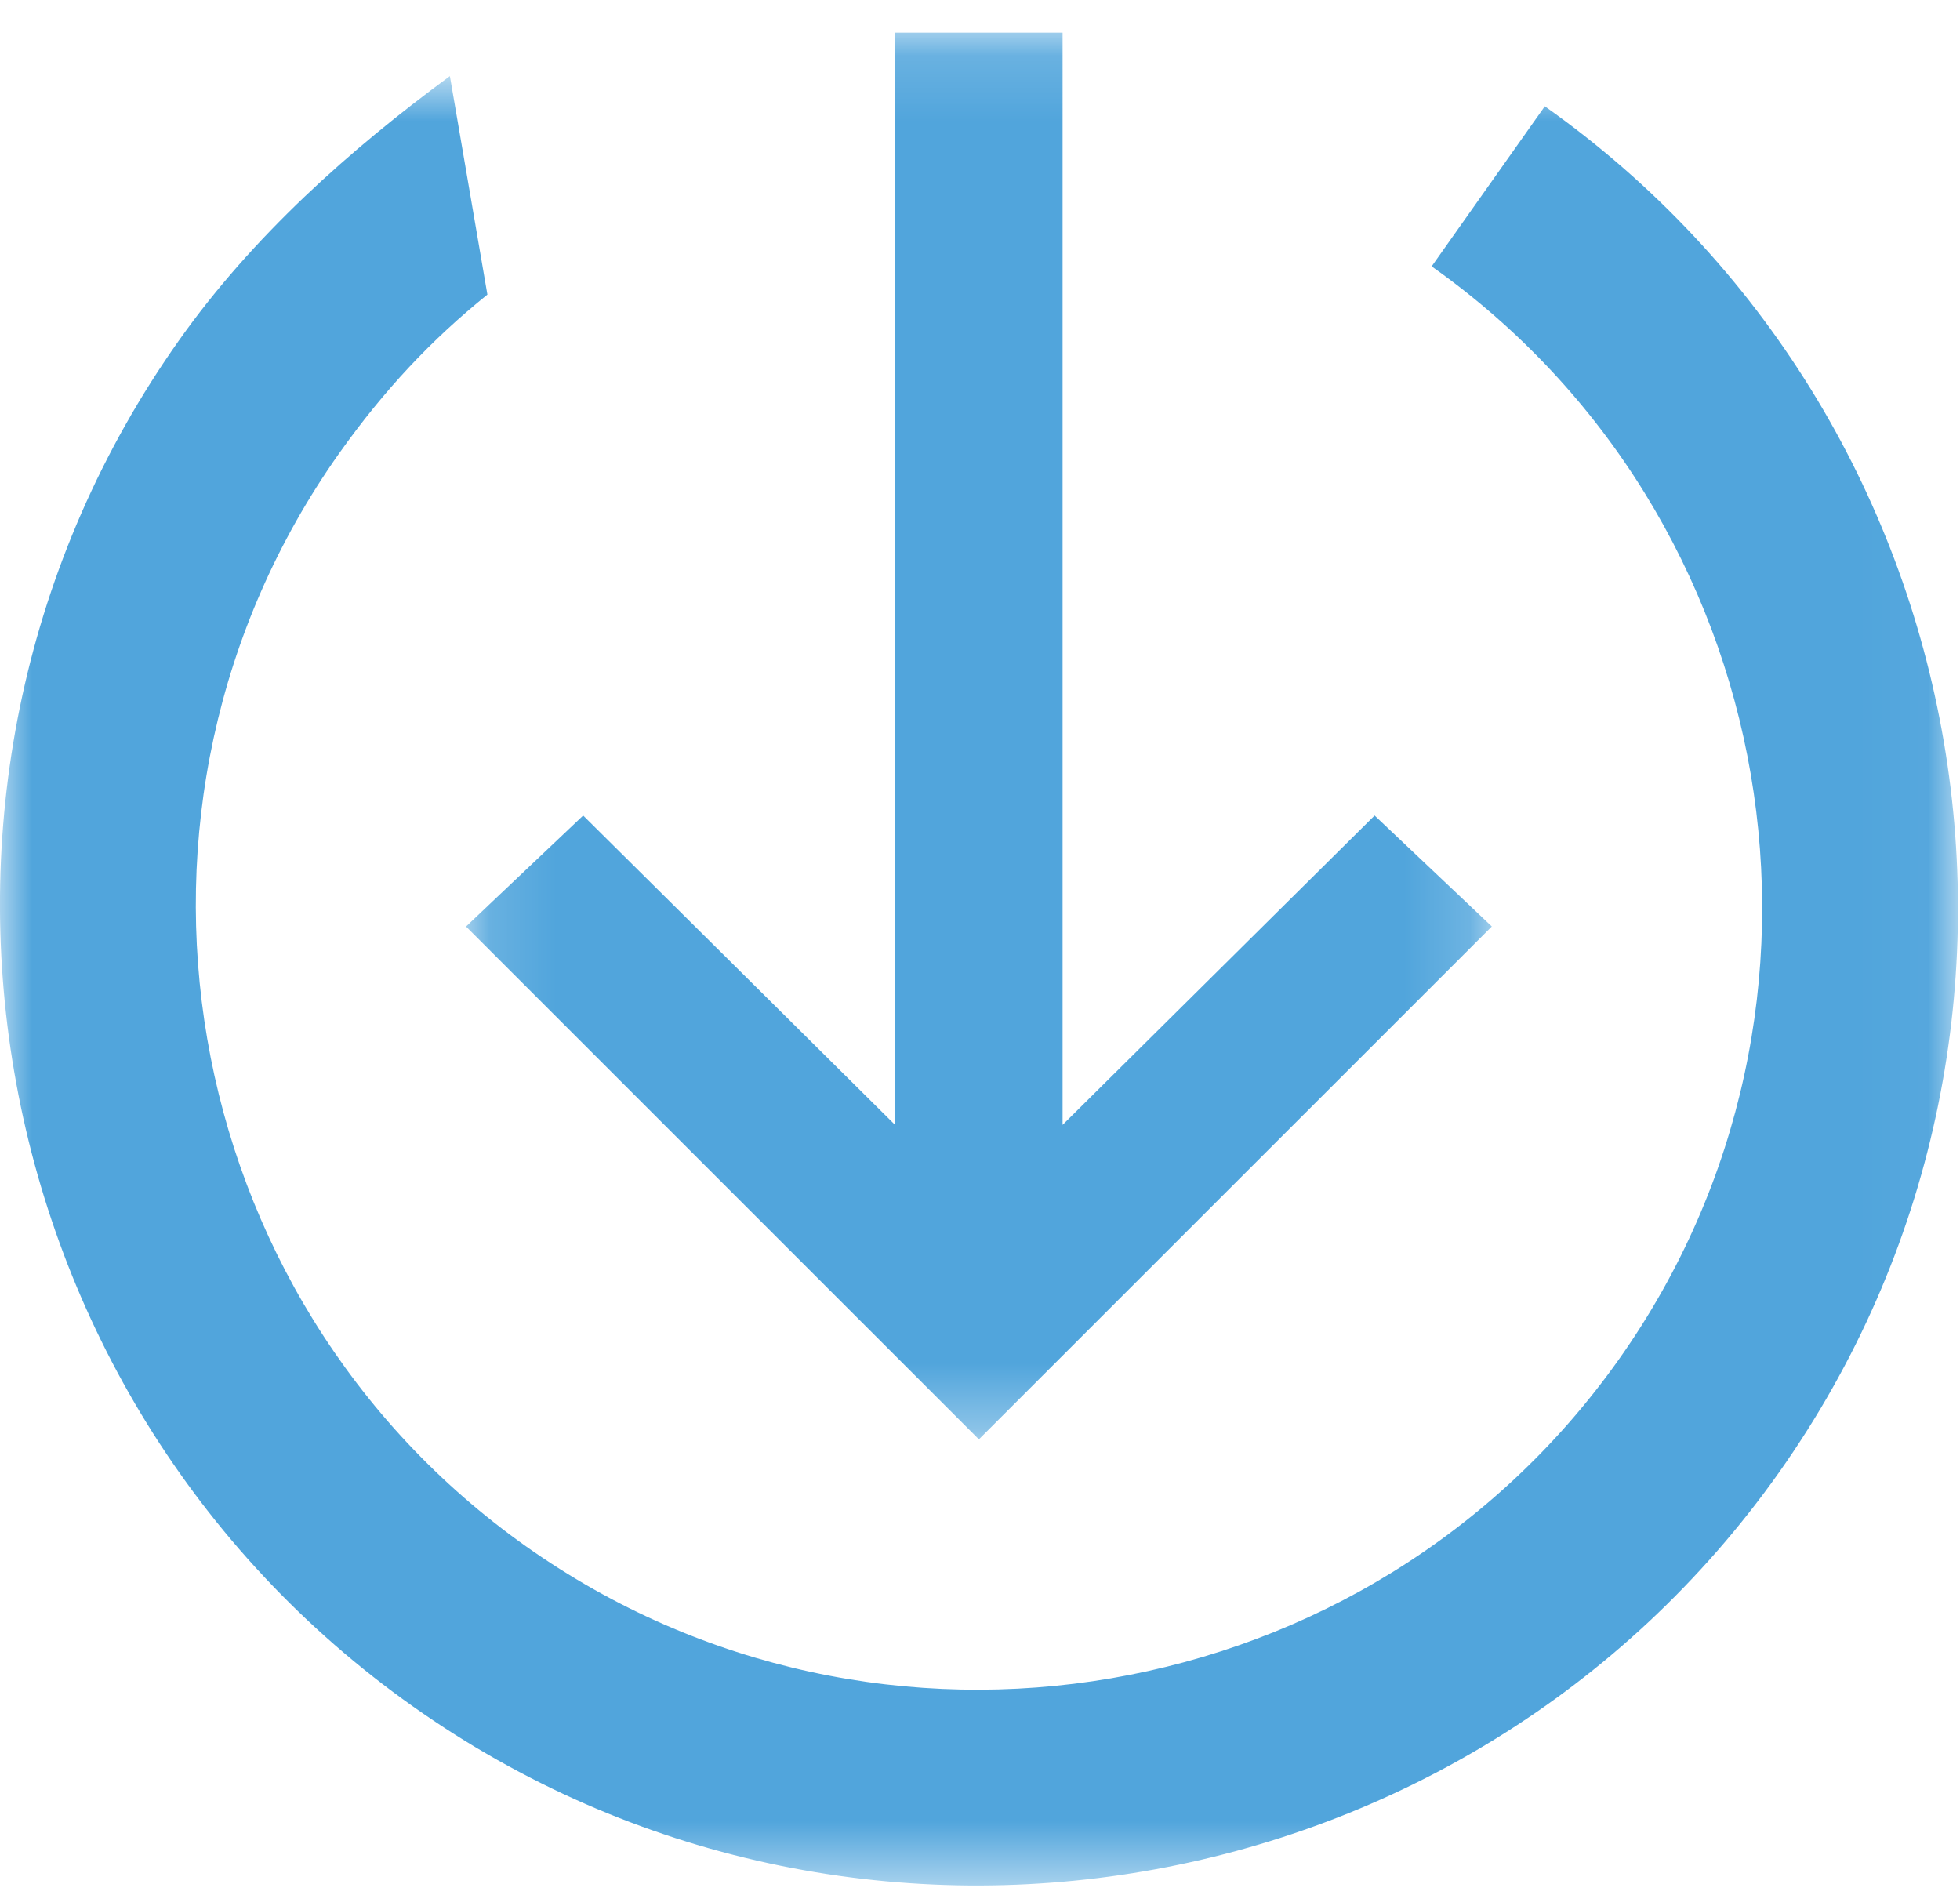
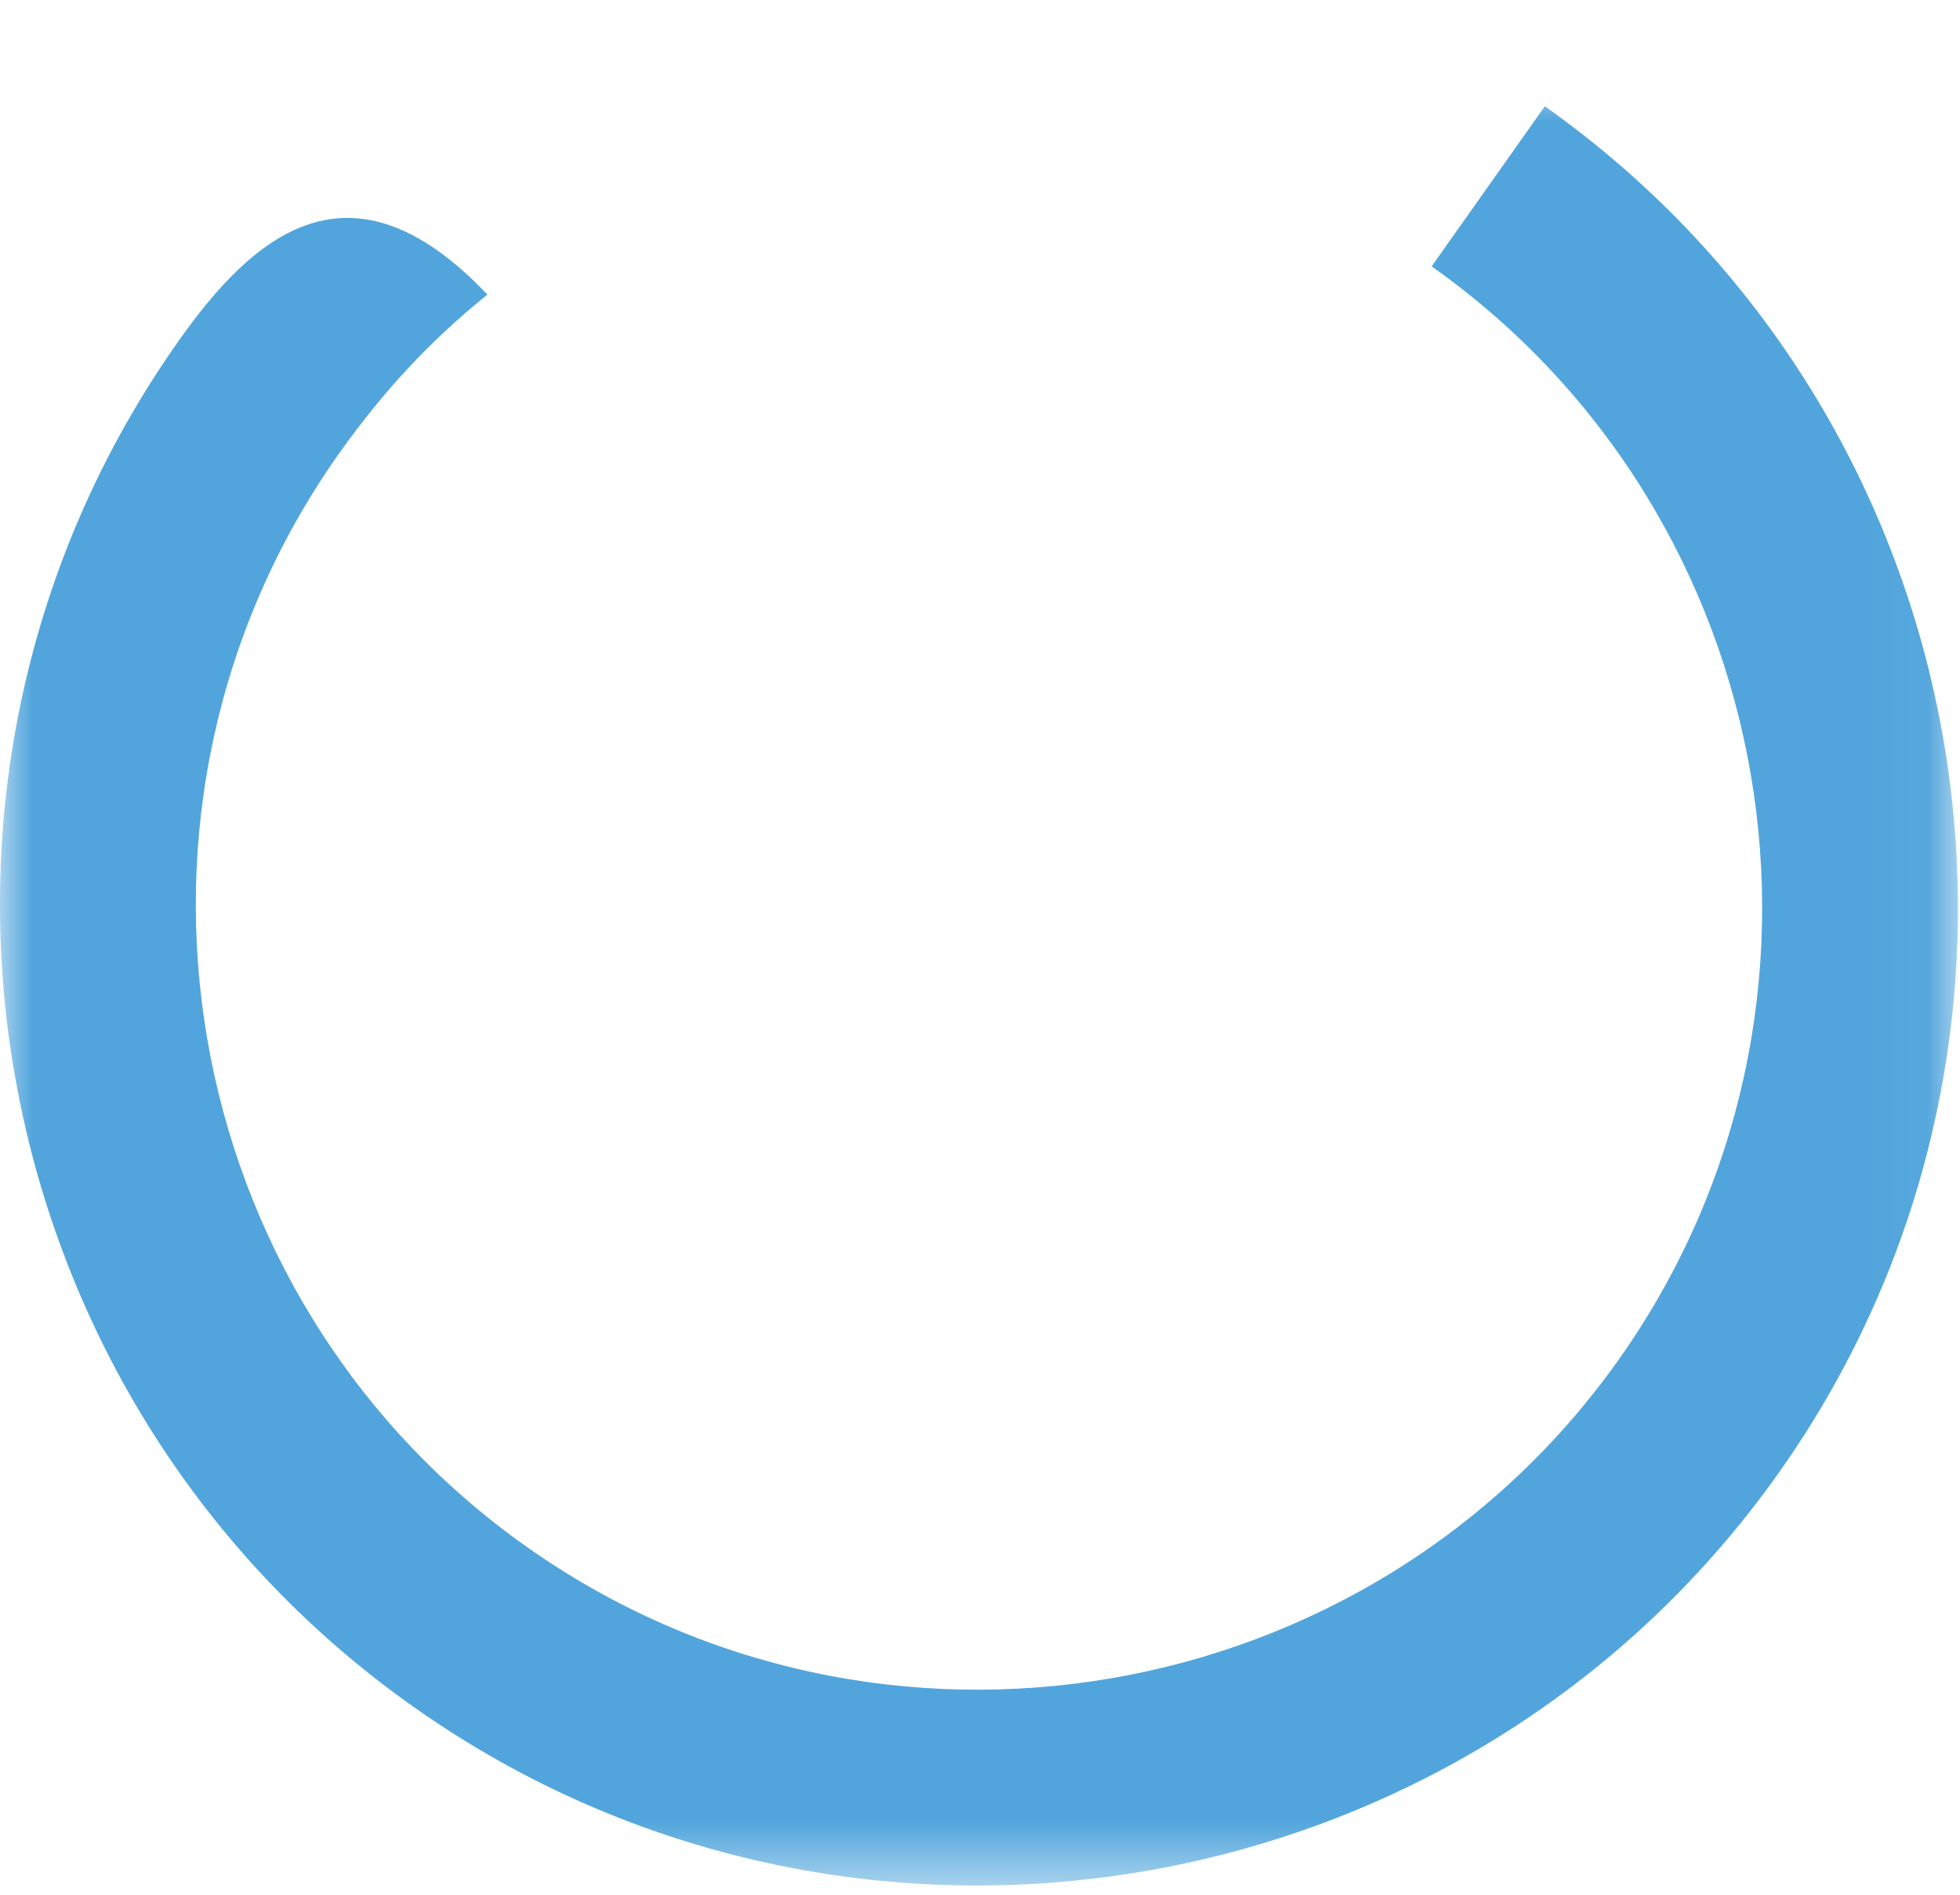
<svg xmlns="http://www.w3.org/2000/svg" xmlns:xlink="http://www.w3.org/1999/xlink" width="30px" height="29px" viewBox="0 0 30 29" version="1.1">
  <title>群組</title>
  <desc>Created with Sketch.</desc>
  <defs>
    <polygon id="path-1" points="0 0.806 29.968 0.806 29.968 28.5 0 28.5" />
-     <polygon id="path-3" points="0.133 0.141 15.834 0.141 15.834 21.671 0.133 21.671" />
  </defs>
  <g id="page-1" stroke="none" stroke-width="1" fill="none" fill-rule="evenodd">
    <g id="00_index_a" transform="translate(-1224, -2894)">
      <g id="群組" transform="translate(1224, 2894)">
        <g transform="translate(0, 0.359)">
          <mask id="mask-2" fill="white">
            <use xlink:href="#path-1" />
          </mask>
          <g id="Clip-2" />
-           <path d="M21.913,3.718 C27.302,7.529 28.592,15.056 24.781,20.444 C20.969,25.832 13.444,27.124 8.056,23.312 C2.668,19.501 1.376,11.975 5.188,6.584 C5.881,5.606 6.61,4.835 7.46,4.15 L6.886,0.806 C5.357,1.93 3.863,3.26 2.738,4.853 C-2.026,11.588 -0.413,20.998 6.322,25.76 C13.058,30.526 22.466,28.912 27.23,22.177 C31.994,15.44 30.382,6.032 23.645,1.268 L21.913,3.718 Z" id="Fill-1" fill="#51A5DC" mask="url(#mask-2)" />
+           <path d="M21.913,3.718 C27.302,7.529 28.592,15.056 24.781,20.444 C20.969,25.832 13.444,27.124 8.056,23.312 C2.668,19.501 1.376,11.975 5.188,6.584 C5.881,5.606 6.61,4.835 7.46,4.15 C5.357,1.93 3.863,3.26 2.738,4.853 C-2.026,11.588 -0.413,20.998 6.322,25.76 C13.058,30.526 22.466,28.912 27.23,22.177 C31.994,15.44 30.382,6.032 23.645,1.268 L21.913,3.718 Z" id="Fill-1" fill="#51A5DC" mask="url(#mask-2)" />
        </g>
        <g transform="translate(7, 0.359)">
          <mask id="mask-4" fill="white">
            <use xlink:href="#path-3" />
          </mask>
          <g id="Clip-4" />
-           <polygon id="Fill-3" fill="#51A5DC" mask="url(#mask-4)" points="14.04 12.123 9.264 16.858 9.264 0.141 6.7 0.141 6.7 16.858 1.926 12.123 0.133 13.822 7.983 21.671 15.834 13.821" />
        </g>
      </g>
    </g>
  </g>
</svg>